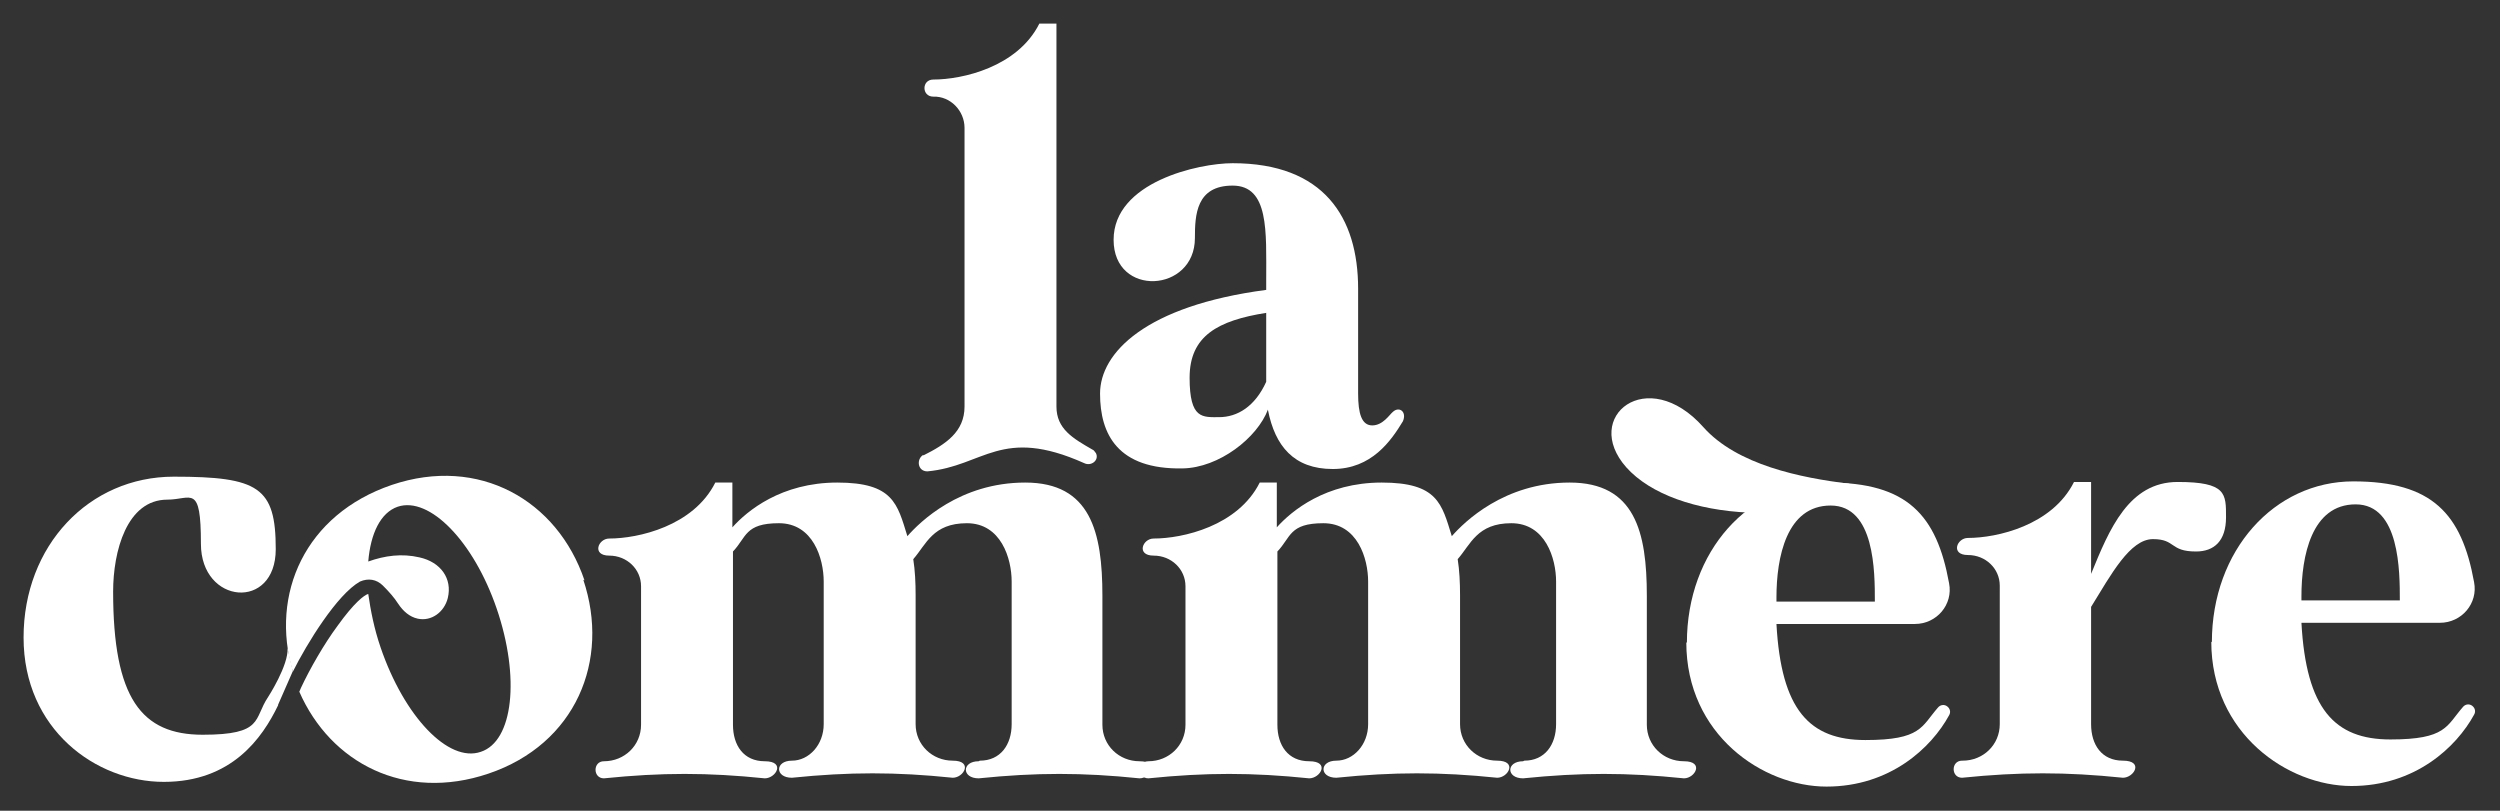
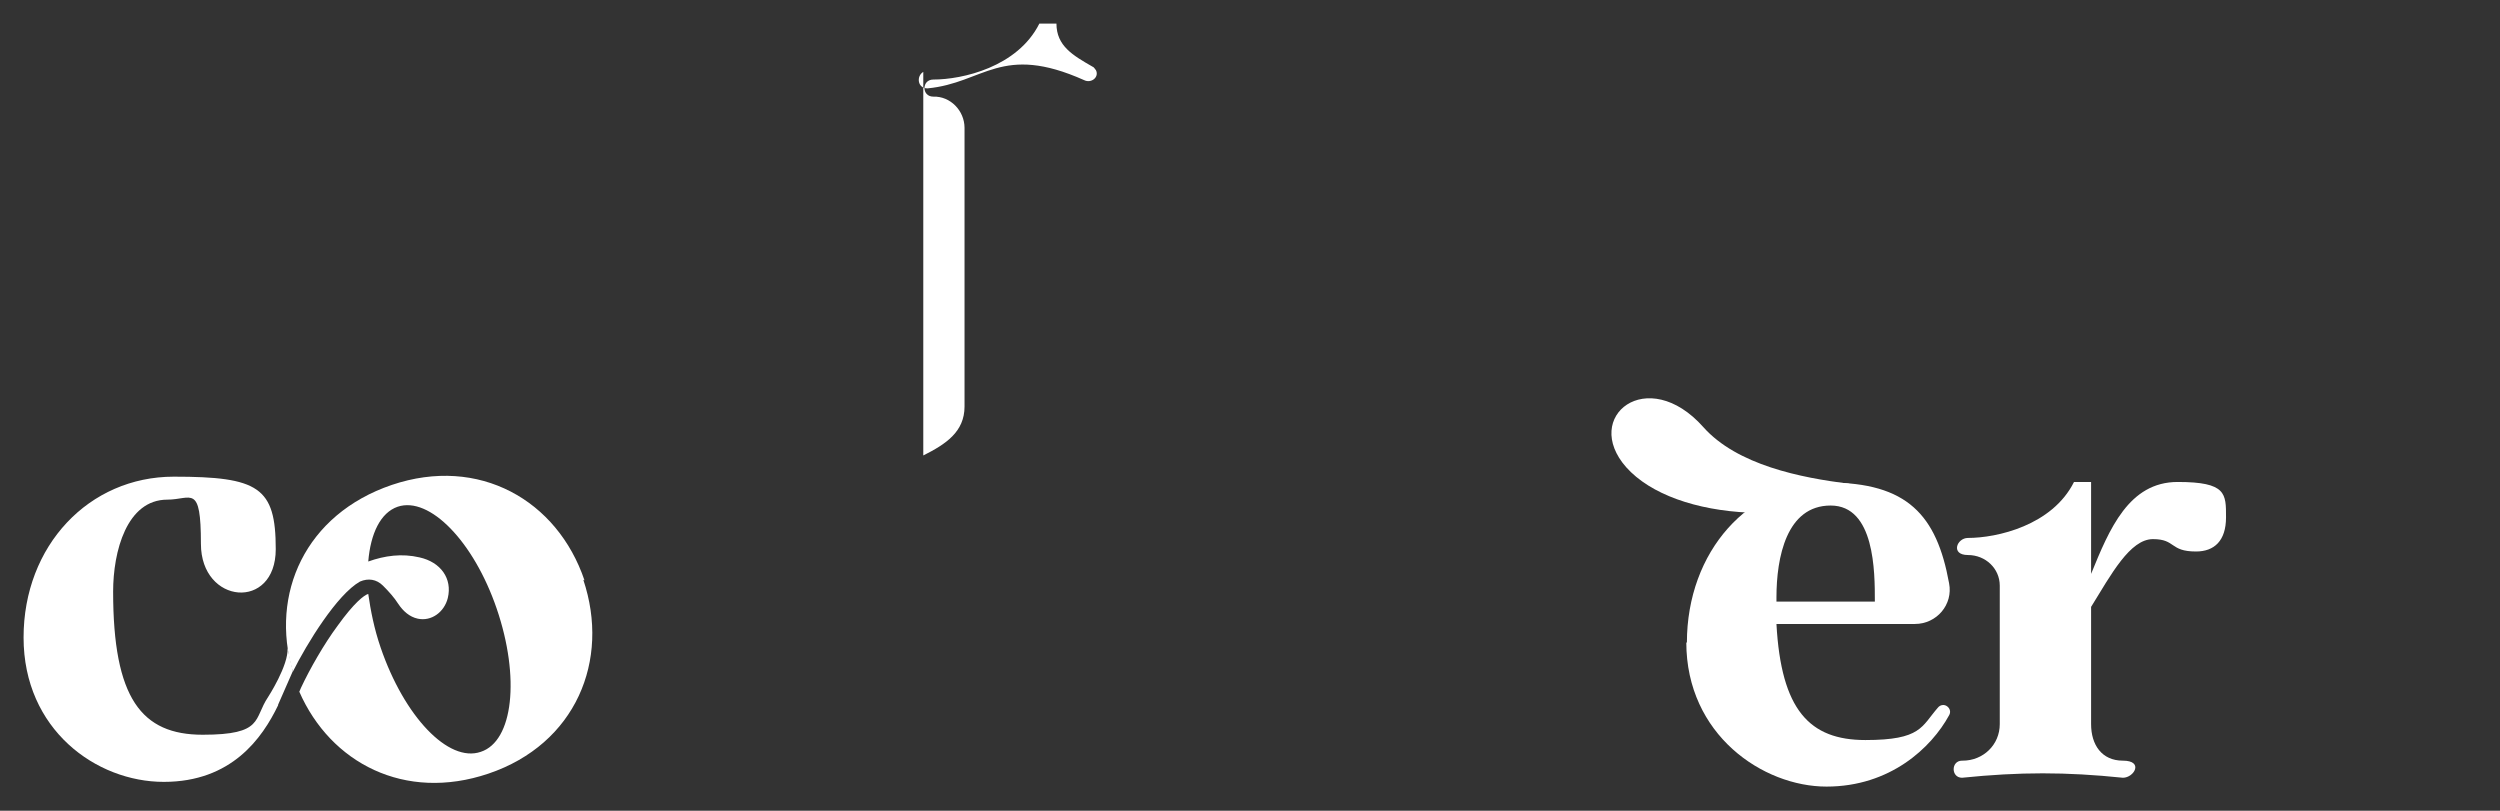
<svg xmlns="http://www.w3.org/2000/svg" id="Site_2025" version="1.1" viewBox="0 0 424.3 137.6">
  <rect x="0" y="0" width="424.3" height="137.6" fill="#333333" stroke="none" />
  <defs>
    <style>
            .st0 {
            fill: #fff;
            }
        </style>
  </defs>
-   <path class="st0" d="M166.3,129.1c3.5,0,5.4-2.7,5.4-6.2v-24.2c0-3.9-1.8-9.9-7.6-9.9s-6.9,3.6-9.1,6.1c.3,1.9.4,4,.4,6.1v21.9c0,3.5,2.8,6.2,6.3,6.2s1.9,2.9,0,2.9c-9.7-1-17.5-1-27.3,0-2.9,0-2.9-2.9,0-2.9s5.4-2.7,5.4-6.2v-24.2c0-3.9-1.8-9.9-7.6-9.9s-5.5,2.4-7.8,4.8v29.4c0,3.5,1.8,6.2,5.4,6.2s1.9,2.9,0,2.9c-9.7-1-17.5-1-27.3,0-1.9,0-1.9-2.9,0-2.9,3.5,0,6.3-2.7,6.3-6.2v-23.5c0-2.9-2.4-5.2-5.4-5.2s-1.9-2.9,0-2.9c4.9,0,14.3-2.1,18-9.5h2.9v7.6c2.5-2.8,8.3-7.6,17.8-7.6s10.2,3.6,11.9,9.1c2.1-2.4,8.9-9.1,20-9.1s13.1,8.4,13.1,19.2v21.9c0,3.5,2.8,6.2,6.3,6.2s1.9,2.9,0,2.9c-9.7-1-17.5-1-27.3,0-2.9,0-2.9-2.9,0-2.9Z" />
-   <path class="st0" d="M258.7,129.1c3.5,0,5.4-2.7,5.4-6.2v-24.2c0-3.9-1.8-9.9-7.6-9.9s-6.9,3.6-9.1,6.1c.3,1.9.4,4,.4,6.1v21.9c0,3.5,2.8,6.2,6.3,6.2s1.9,2.9,0,2.9c-9.7-1-17.5-1-27.3,0-2.9,0-2.9-2.9,0-2.9s5.4-2.7,5.4-6.2v-24.2c0-3.9-1.8-9.9-7.6-9.9s-5.5,2.4-7.8,4.8v29.4c0,3.5,1.8,6.2,5.4,6.2s1.9,2.9,0,2.9c-9.7-1-17.5-1-27.3,0-1.9,0-1.9-2.9,0-2.9,3.5,0,6.3-2.7,6.3-6.2v-23.5c0-2.9-2.4-5.2-5.4-5.2s-1.9-2.9,0-2.9c4.9,0,14.3-2.1,18-9.5h2.9v7.6c2.5-2.8,8.3-7.6,17.8-7.6s10.2,3.6,11.9,9.1c2.1-2.4,8.9-9.1,20-9.1s13.1,8.4,13.1,19.2v21.9c0,3.5,2.8,6.2,6.3,6.2s1.9,2.9,0,2.9c-9.7-1-17.5-1-27.3,0-2.9,0-2.9-2.9,0-2.9Z" />
  <path class="st0" d="M333.1,129.1c3.5,0,6.3-2.7,6.3-6.2v-23.5c0-2.9-2.4-5.2-5.4-5.2s-1.9-2.9,0-2.9c4.9,0,14.3-2.1,18-9.5h2.9v15.6c3.1-7.6,6.4-15.6,14.7-15.6s8.2,2,8.2,6-2,5.8-5.1,5.8c-4.5,0-3.4-2.1-7.3-2.1s-7.1,6-10.5,11.5v19.9c0,3.5,1.8,6.2,5.4,6.2s1.9,2.9,0,2.9c-9.7-1-17.5-1-27.3,0-1.9,0-1.9-2.9,0-2.9Z" />
-   <path class="st0" d="M375.4,109c0-15.6,10.6-27.3,24-27.3s18.4,5.5,20.5,17.1c.7,3.6-2.1,6.9-5.8,6.9h-23.5c.8,14.6,5.6,19.8,15.1,19.8s9.5-2.3,12.3-5.5c.4-.5,1.1-.6,1.6-.2h0c.5.4.6,1,.3,1.5-3,5.5-10,12.1-20.8,12.1s-23.8-8.9-23.8-24.5ZM407.3,101.9c0-4.9,0-16.3-7.5-16.3s-9.2,8.8-9.2,15.6v.7h16.7Z" />
  <g>
    <path class="st0" d="M286.3,109.1c0-15.6,10.6-27.2,24-27.2s18.4,5.5,20.5,17.1c.7,3.6-2.1,6.9-5.8,6.9h-23.5c.8,14.6,5.6,19.7,15.1,19.7s9.5-2.3,12.3-5.5c.4-.5,1.1-.6,1.6-.2h0c.5.4.6,1,.3,1.5-3,5.5-10,12.1-20.8,12.1s-23.8-8.8-23.8-24.5ZM318.2,102c0-4.9,0-16.2-7.5-16.2s-9.2,8.8-9.2,15.6v.7h16.7Z" />
    <path class="st0" d="M296.8,87c-8.9-.4-16.7-3.1-20.8-7.7-7.6-8.6,3.6-17.5,13.1-6.8,5.7,6.4,16.5,8.6,24.8,9.6l-17.1,4.9Z" />
  </g>
  <g>
-     <path class="st0" d="M156.7,77.3c3.8-1.9,7-4,7-8.3V21.7c0-2.9-2.4-5.4-5.3-5.3-2,0-2-2.9,0-2.9,4.9,0,14.3-2.1,18-9.5h2.9v65c0,3.8,2.8,5.4,6.1,7.3.3.1.4.4.6.6.6,1.2-.8,2.3-2,1.7-14.1-6.3-17,.5-26.6,1.4-1.7,0-1.9-2.1-.7-2.8Z" />
-     <path class="st0" d="M215.2,69.5c-1.8,4.8-8.3,9.9-14.5,10-11,.2-14-5.8-14-12.7s7.7-14.9,28.2-17.6v-1.7c0-8.2.5-16-5.7-16s-6.4,5-6.4,8.9c0,9.3-13.8,10.1-13.8.3s14.4-13,20.2-13c15.5,0,21.3,9.2,21.3,21.3v17.8c0,3.4.6,5.4,2.4,5.4s2.9-1.8,3.5-2.3c1.1-1,2.4,0,1.7,1.6-2,3.3-5.3,8.1-11.9,8.1s-9.8-3.9-11-10ZM206.9,70.8c3.1,0,6.1-1.8,8-6v-11.7c-8.2,1.3-13,3.9-13,11s2.2,6.7,5.1,6.7Z" />
+     <path class="st0" d="M156.7,77.3c3.8-1.9,7-4,7-8.3V21.7c0-2.9-2.4-5.4-5.3-5.3-2,0-2-2.9,0-2.9,4.9,0,14.3-2.1,18-9.5h2.9c0,3.8,2.8,5.4,6.1,7.3.3.1.4.4.6.6.6,1.2-.8,2.3-2,1.7-14.1-6.3-17,.5-26.6,1.4-1.7,0-1.9-2.1-.7-2.8Z" />
  </g>
  <g>
    <path class="st0" d="M47.2,119.7c-2.7,5.6-7.9,13-19.4,13s-23.8-8.9-23.8-24.5,11.1-27.3,25.5-27.3,17.3,1.8,17.3,12.3-12.7,9.4-12.7-.9-1.6-7.5-5.7-7.5c-6.9,0-9.2,8.8-9.2,15.6,0,18.1,4.8,24.3,15.2,24.3s8.6-2.7,11.1-6.4c0,0,3.5-5.4,3.3-8.3s0,0,0,0l.9,3.9-2.5,5.7" />
    <path class="st0" d="M99.2,98.5c-4.6-13.6-17.9-21.2-32.7-16.2-14.7,5-20.7,18.5-16.8,31.7,2.4-4.8,7.5-13.1,11.4-15.3,1.4-.6,2.8-.4,3.9.7,1,1,1.9,2,2.6,3.1.8,1.2,1.9,2.2,3.3,2.5,2.3.5,4.5-1.1,5.1-3.5.8-3.3-1.2-6.1-4.8-6.9-3-.7-5.9-.3-8.7.7.4-4.8,2.1-8.3,5-9.3,5.4-1.8,12.9,5.9,16.8,17.3,4,11.7,2.8,22.5-2.7,24.3-5.5,1.9-13-6-17-17.7-1.1-3.2-1.7-6.3-2.1-9.1-.7.2-2.4,1.5-5.2,5.4-2.3,3.1-4.7,7.3-6.2,10.5l-.3.7c5.3,12.1,17.9,18.7,32.1,13.9,14.8-5,20.7-19.2,16.1-32.9Z" />
  </g>
</svg>